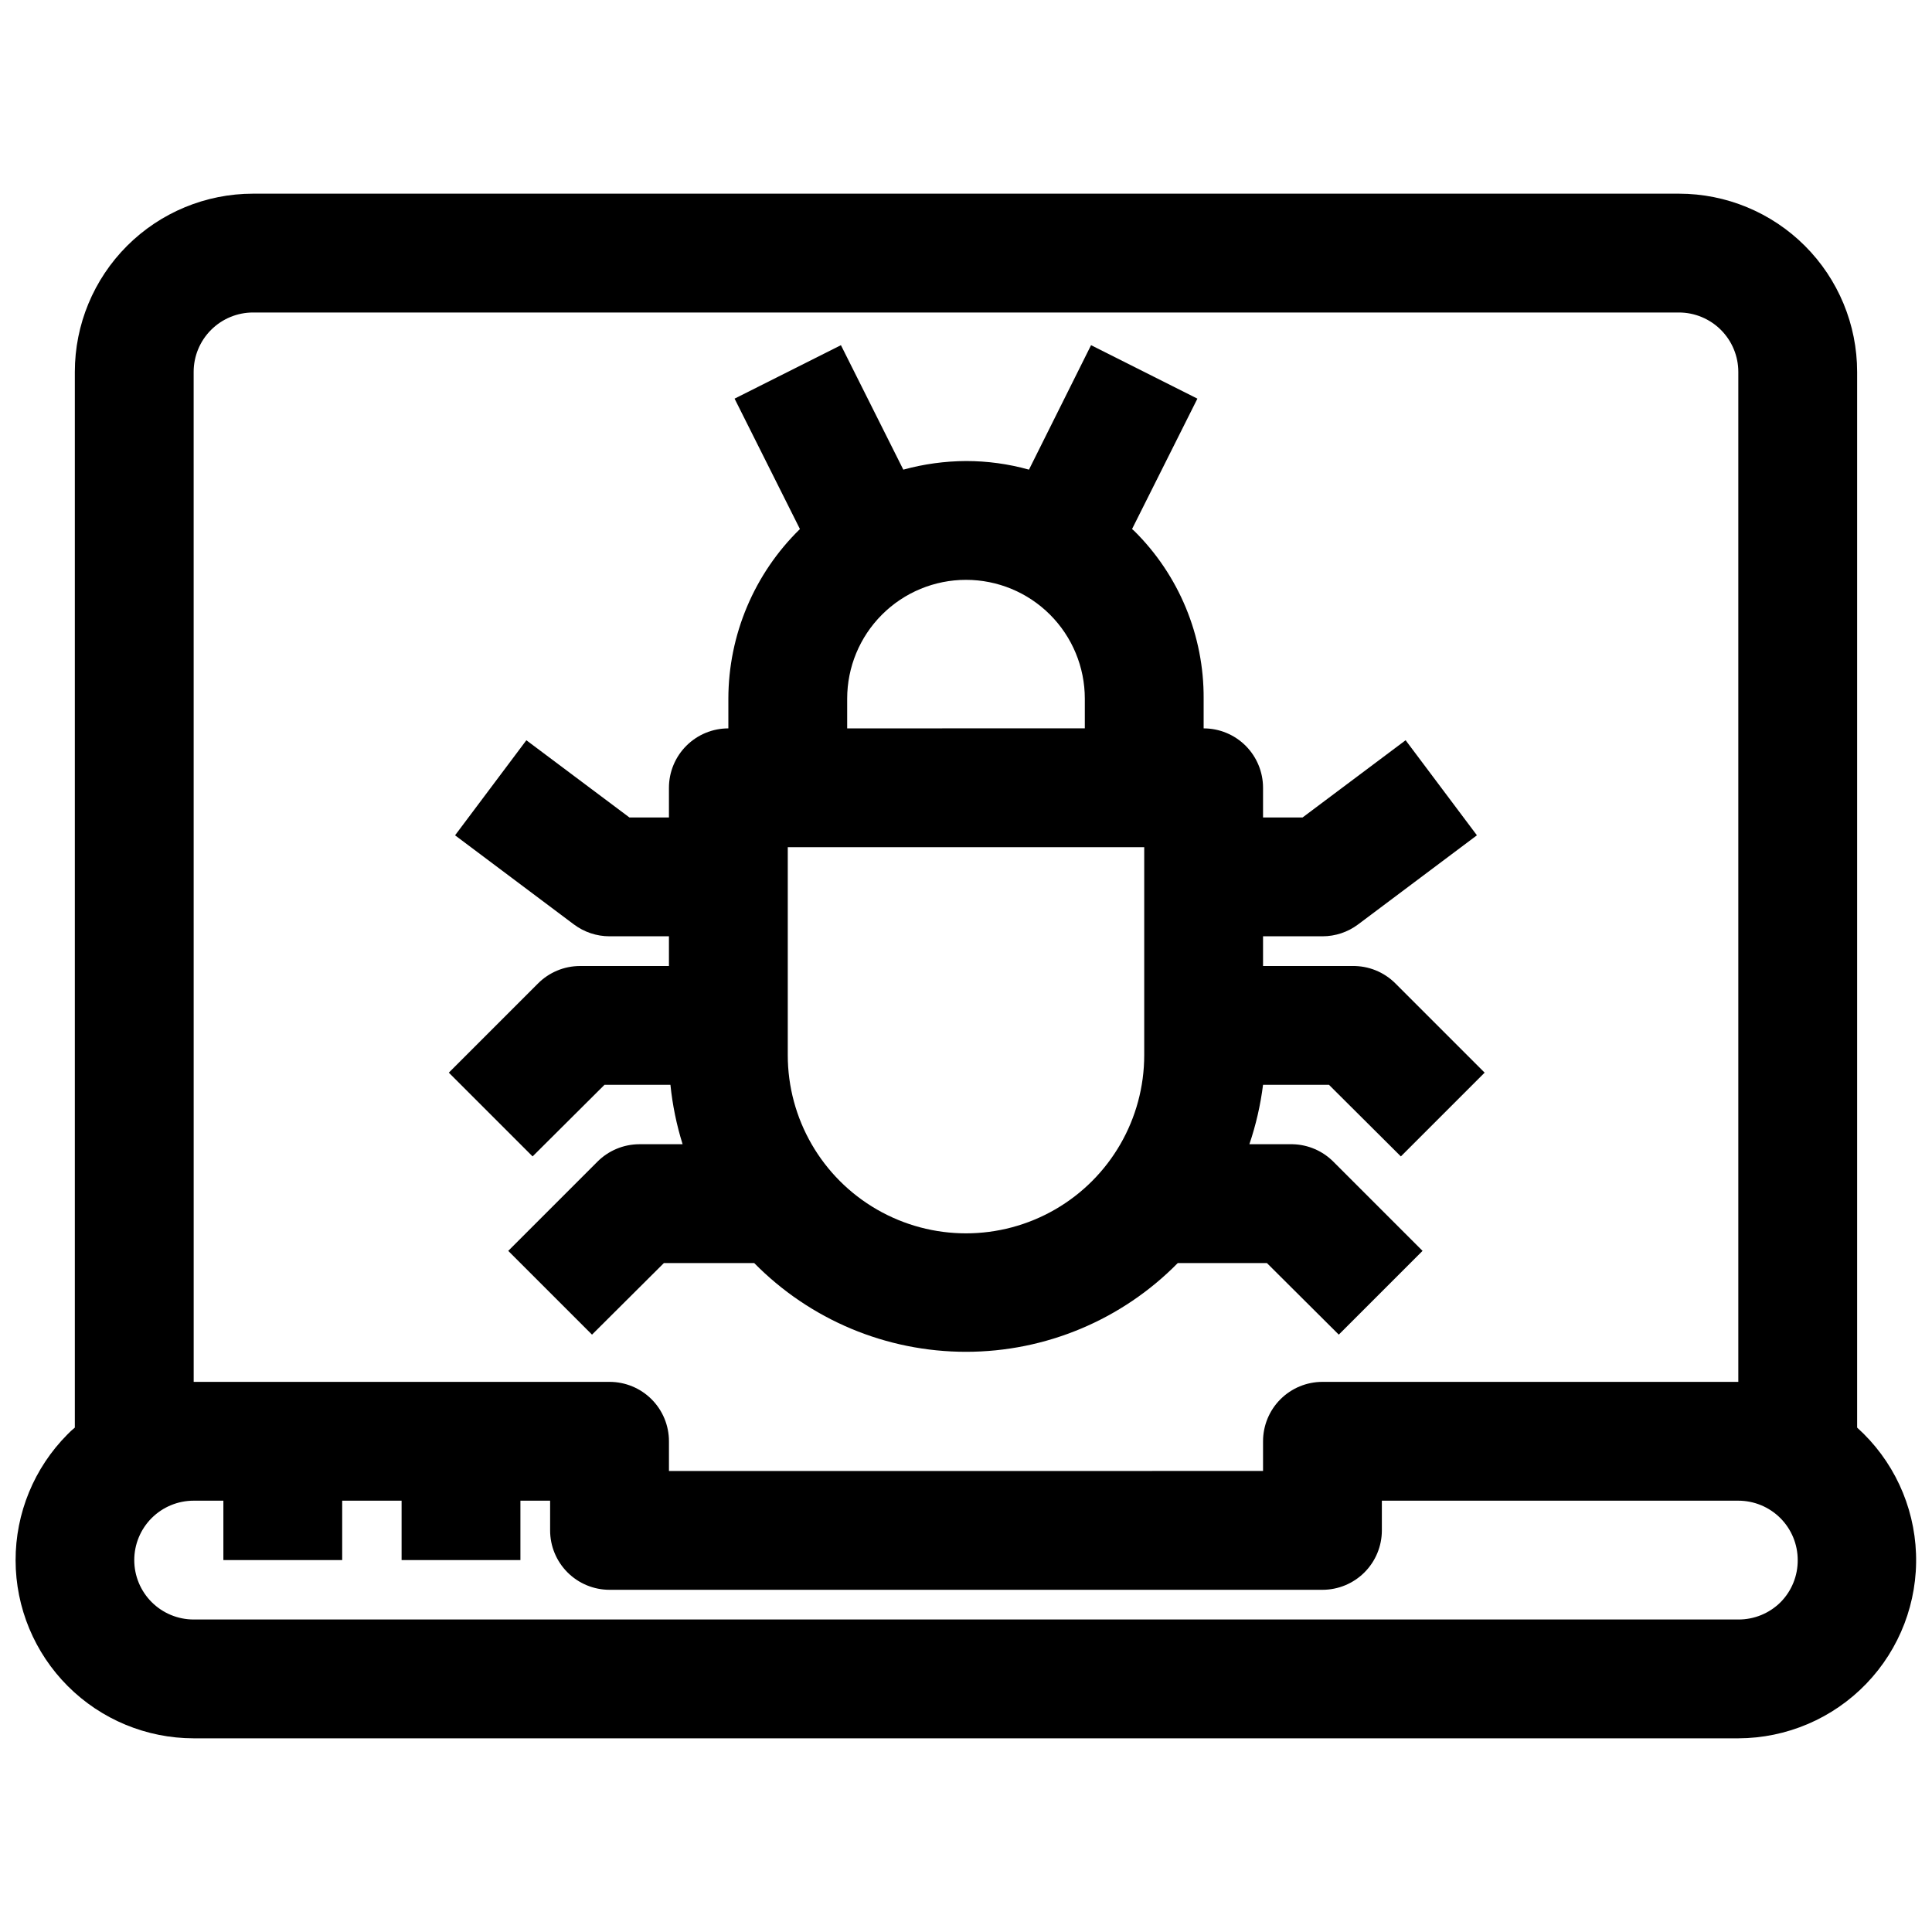
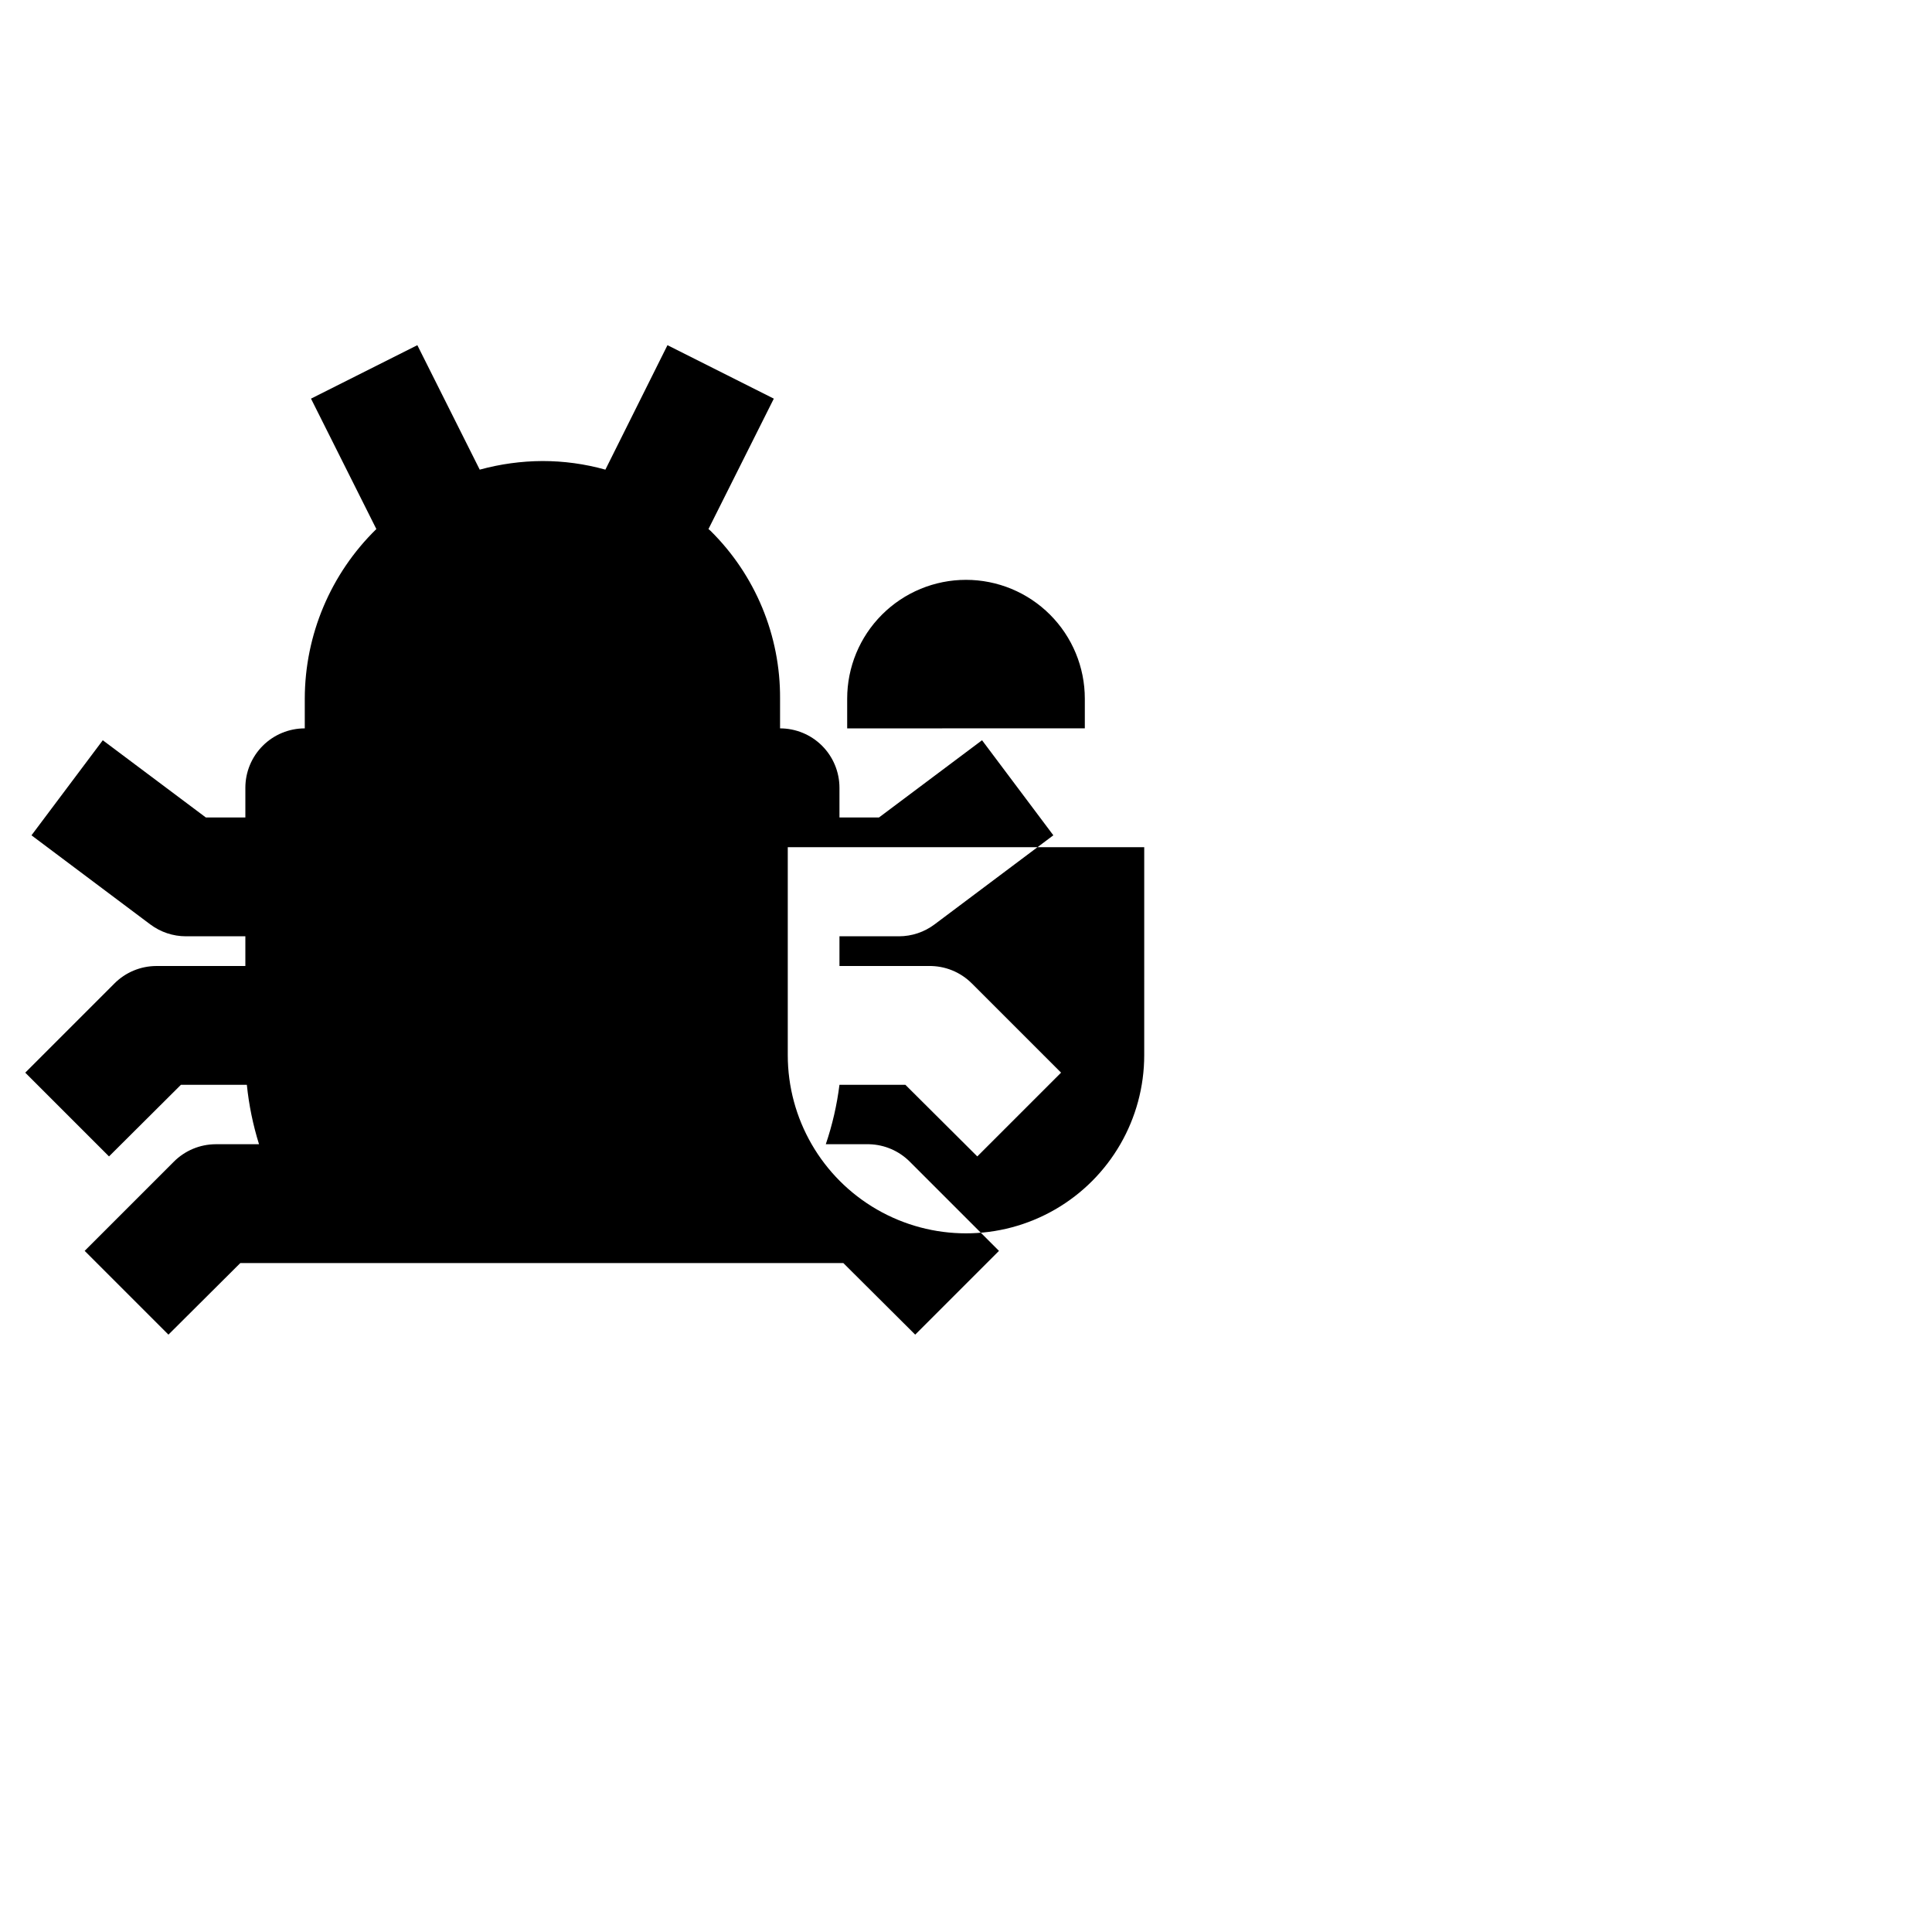
<svg xmlns="http://www.w3.org/2000/svg" width="800px" height="800px" version="1.1" viewBox="144 144 512 512">
  <defs>
    <clipPath id="a">
-       <path d="m148.09 195h503.81v410h-503.81z" />
-     </clipPath>
+       </clipPath>
  </defs>
  <g clip-path="url(#a)">
-     <path d="m636.16 522.33v-279.77c0-12.527-4.977-24.539-13.836-33.398-8.855-8.859-20.871-13.836-33.398-13.836h-377.86c-12.527 0-24.539 4.977-33.398 13.836s-13.836 20.871-13.836 33.398v279.77c-0.691 0.562-1.348 1.168-1.965 1.812-8.816 8.867-13.758 20.871-13.734 33.379 0.02 12.504 5 24.492 13.848 33.332 8.844 8.84 20.836 13.809 33.34 13.82h409.35c12.801-0.031 25.043-5.254 33.922-14.477 8.879-9.223 13.633-21.656 13.172-34.449-0.457-12.793-6.09-24.852-15.605-33.418zm-440.84-279.77c0-4.176 1.66-8.18 4.613-11.133s6.957-4.613 11.133-4.613h377.86c4.176 0 8.18 1.66 11.133 4.613s4.613 6.957 4.613 11.133v267.65h-110.21c-4.172 0-8.18 1.66-11.133 4.609-2.949 2.953-4.609 6.957-4.609 11.133v7.871l-157.44 0.004v-7.875c0-4.176-1.656-8.18-4.609-11.133-2.953-2.949-6.957-4.609-11.133-4.609h-110.21zm420.61 325.98c-2.981 2.996-7.035 4.668-11.258 4.644h-409.35c-4.176 0-8.18-1.66-11.133-4.613-2.949-2.953-4.609-6.957-4.609-11.133s1.66-8.18 4.609-11.133c2.953-2.949 6.957-4.609 11.133-4.609h7.875v15.742h31.488v-15.742h15.742v15.742h31.488v-15.742h7.871v7.871c0 4.176 1.66 8.18 4.613 11.133s6.957 4.613 11.133 4.613h188.93c4.176 0 8.184-1.66 11.133-4.613 2.953-2.953 4.613-6.957 4.613-11.133v-7.871h94.465c4.176 0 8.18 1.66 11.133 4.609 2.953 2.953 4.609 6.957 4.609 11.133 0.027 4.148-1.586 8.137-4.484 11.102z" />
-   </g>
-   <path d="m343.87 478.72c14.801 15.047 35.02 23.523 56.129 23.523 21.105 0 41.328-8.477 56.125-23.523h23.617l19.051 18.973 22.199-22.199-23.617-23.617c-2.859-2.879-6.727-4.543-10.785-4.644h-11.492c1.738-5.113 2.949-10.387 3.621-15.742h17.477l19.051 18.973 22.199-22.199-23.617-23.617c-3.035-3.055-7.188-4.734-11.492-4.644h-23.617v-7.875h15.742c3.41 0 6.723-1.102 9.449-3.148l31.488-23.617-18.895-25.191-27.316 20.469h-10.469v-7.871c0-4.176-1.66-8.18-4.609-11.133-2.953-2.953-6.961-4.609-11.133-4.609v-7.875c0.105-16.699-6.539-32.738-18.422-44.477l-0.551-0.473 17.32-34.559-28.184-14.168-16.453 32.984c-5.434-1.52-11.047-2.285-16.688-2.281-5.613 0.027-11.199 0.797-16.613 2.281l-16.531-32.984-28.184 14.168 17.32 34.559c-12.105 11.828-18.941 28.027-18.969 44.949v7.875c-4.176 0-8.18 1.656-11.133 4.609-2.953 2.953-4.613 6.957-4.613 11.133v7.871h-10.469l-27.316-20.465-18.895 25.191 31.488 23.617v-0.004c2.727 2.047 6.043 3.148 9.449 3.148h15.742v7.871l-23.613 0.004c-4.172 0.016-8.164 1.688-11.102 4.644l-23.617 23.617 22.199 22.199 19.051-18.973h17.477c0.543 5.34 1.625 10.617 3.227 15.742h-11.492c-4.168 0.02-8.16 1.688-11.098 4.644l-23.617 23.617 22.199 22.199 19.051-18.973zm103.36-55.105c0 16.875-9.004 32.469-23.617 40.906s-32.617 8.438-47.23 0c-14.613-8.438-23.617-24.031-23.617-40.906v-55.102h94.465zm-78.719-94.465c0-8.348 3.316-16.359 9.223-22.262 5.902-5.906 13.914-9.223 22.266-9.223s16.359 3.316 22.266 9.223c5.902 5.902 9.223 13.914 9.223 22.262v7.871l-62.977 0.004z" />
+     </g>
+   <path d="m343.87 478.72h23.617l19.051 18.973 22.199-22.199-23.617-23.617c-2.859-2.879-6.727-4.543-10.785-4.644h-11.492c1.738-5.113 2.949-10.387 3.621-15.742h17.477l19.051 18.973 22.199-22.199-23.617-23.617c-3.035-3.055-7.188-4.734-11.492-4.644h-23.617v-7.875h15.742c3.41 0 6.723-1.102 9.449-3.148l31.488-23.617-18.895-25.191-27.316 20.469h-10.469v-7.871c0-4.176-1.66-8.18-4.609-11.133-2.953-2.953-6.961-4.609-11.133-4.609v-7.875c0.105-16.699-6.539-32.738-18.422-44.477l-0.551-0.473 17.32-34.559-28.184-14.168-16.453 32.984c-5.434-1.52-11.047-2.285-16.688-2.281-5.613 0.027-11.199 0.797-16.613 2.281l-16.531-32.984-28.184 14.168 17.32 34.559c-12.105 11.828-18.941 28.027-18.969 44.949v7.875c-4.176 0-8.18 1.656-11.133 4.609-2.953 2.953-4.613 6.957-4.613 11.133v7.871h-10.469l-27.316-20.465-18.895 25.191 31.488 23.617v-0.004c2.727 2.047 6.043 3.148 9.449 3.148h15.742v7.871l-23.613 0.004c-4.172 0.016-8.164 1.688-11.102 4.644l-23.617 23.617 22.199 22.199 19.051-18.973h17.477c0.543 5.34 1.625 10.617 3.227 15.742h-11.492c-4.168 0.02-8.16 1.688-11.098 4.644l-23.617 23.617 22.199 22.199 19.051-18.973zm103.36-55.105c0 16.875-9.004 32.469-23.617 40.906s-32.617 8.438-47.23 0c-14.613-8.438-23.617-24.031-23.617-40.906v-55.102h94.465zm-78.719-94.465c0-8.348 3.316-16.359 9.223-22.262 5.902-5.906 13.914-9.223 22.266-9.223s16.359 3.316 22.266 9.223c5.902 5.902 9.223 13.914 9.223 22.262v7.871l-62.977 0.004z" />
</svg>